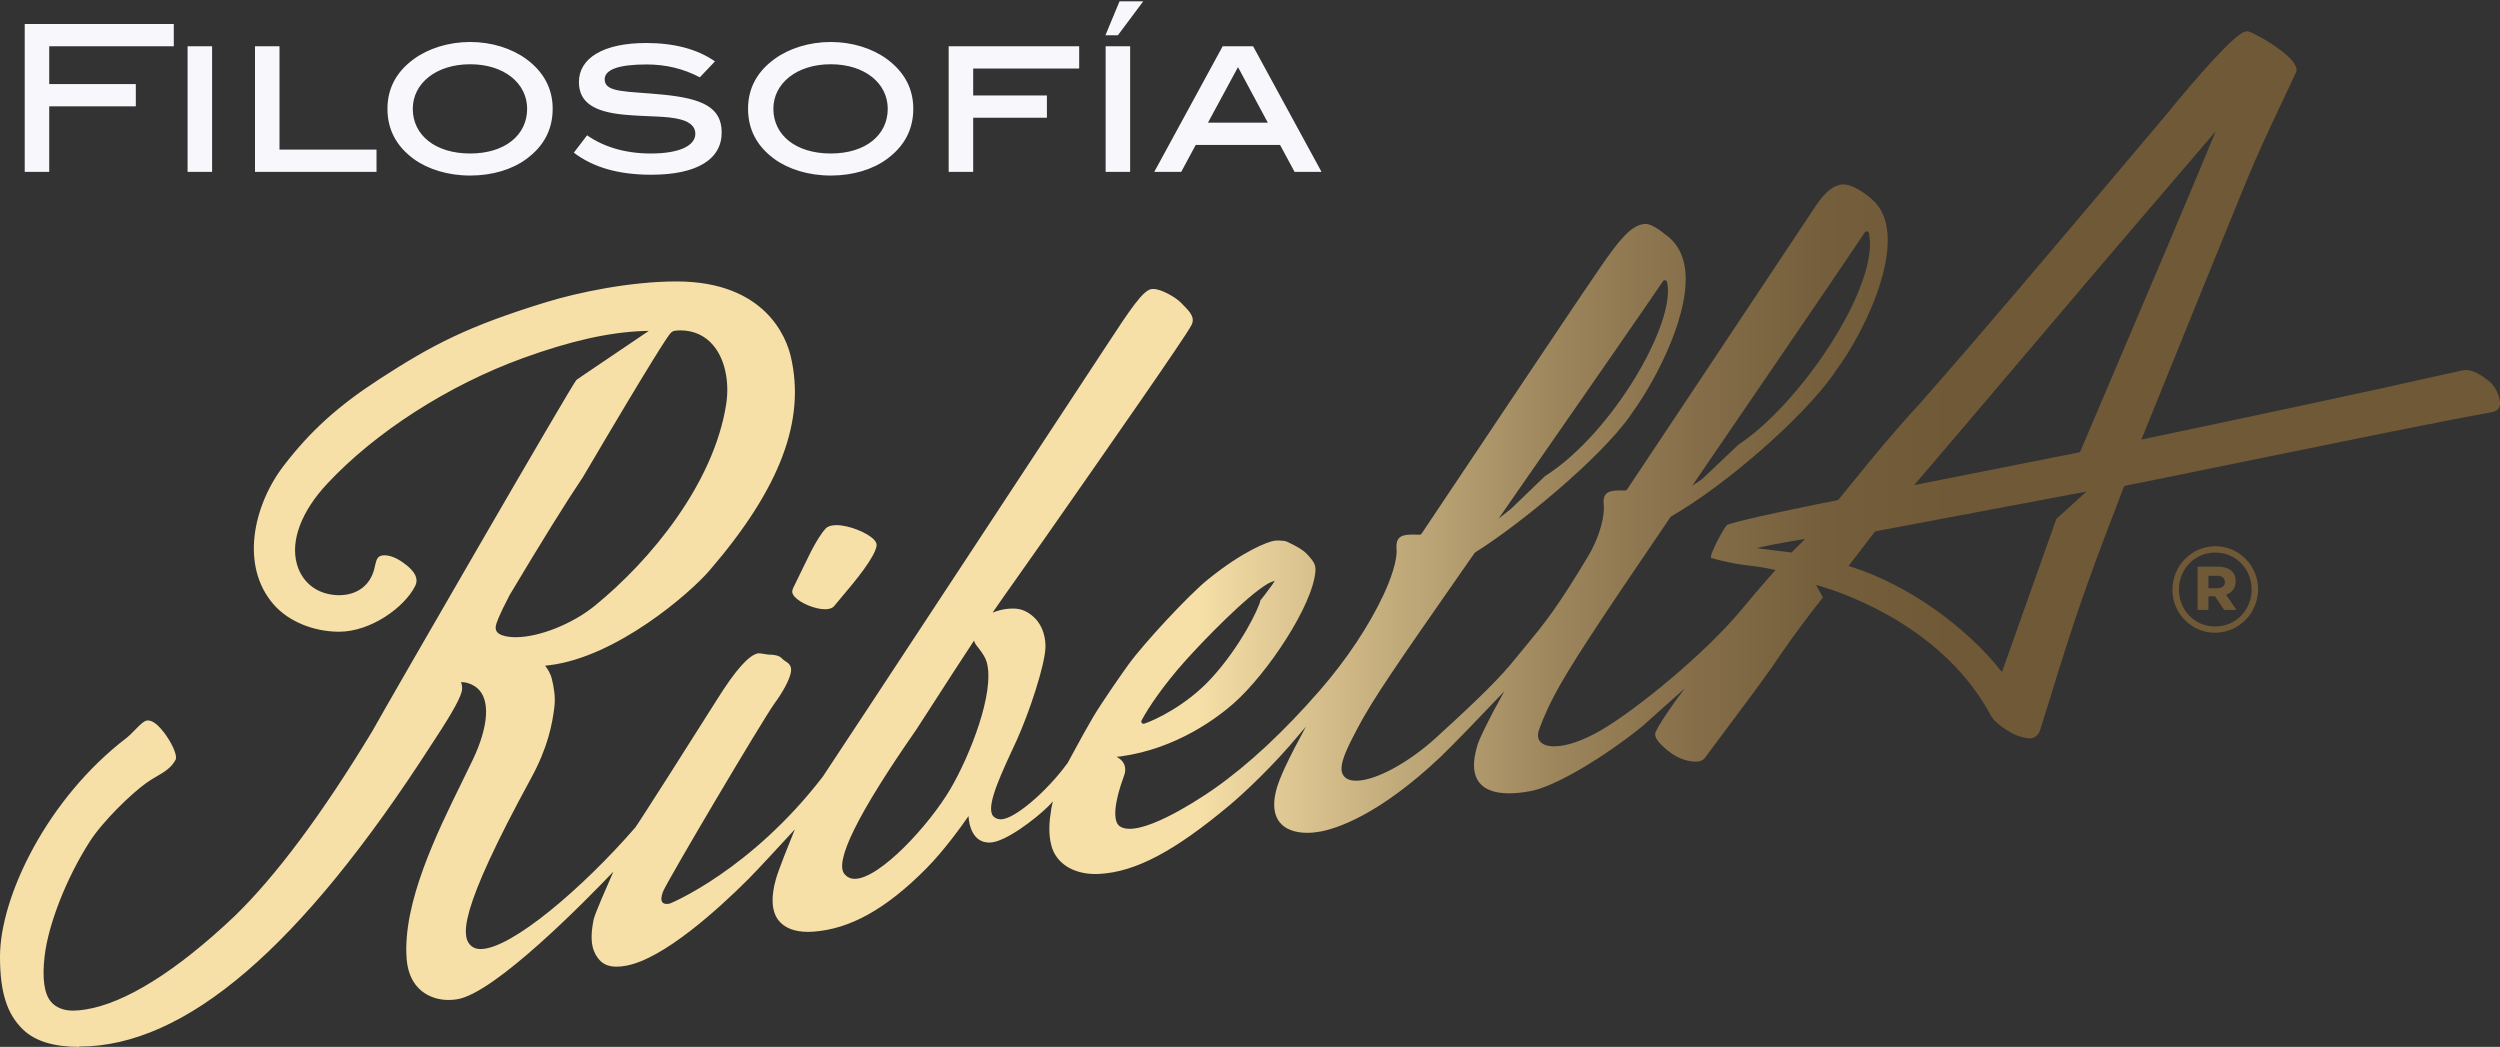
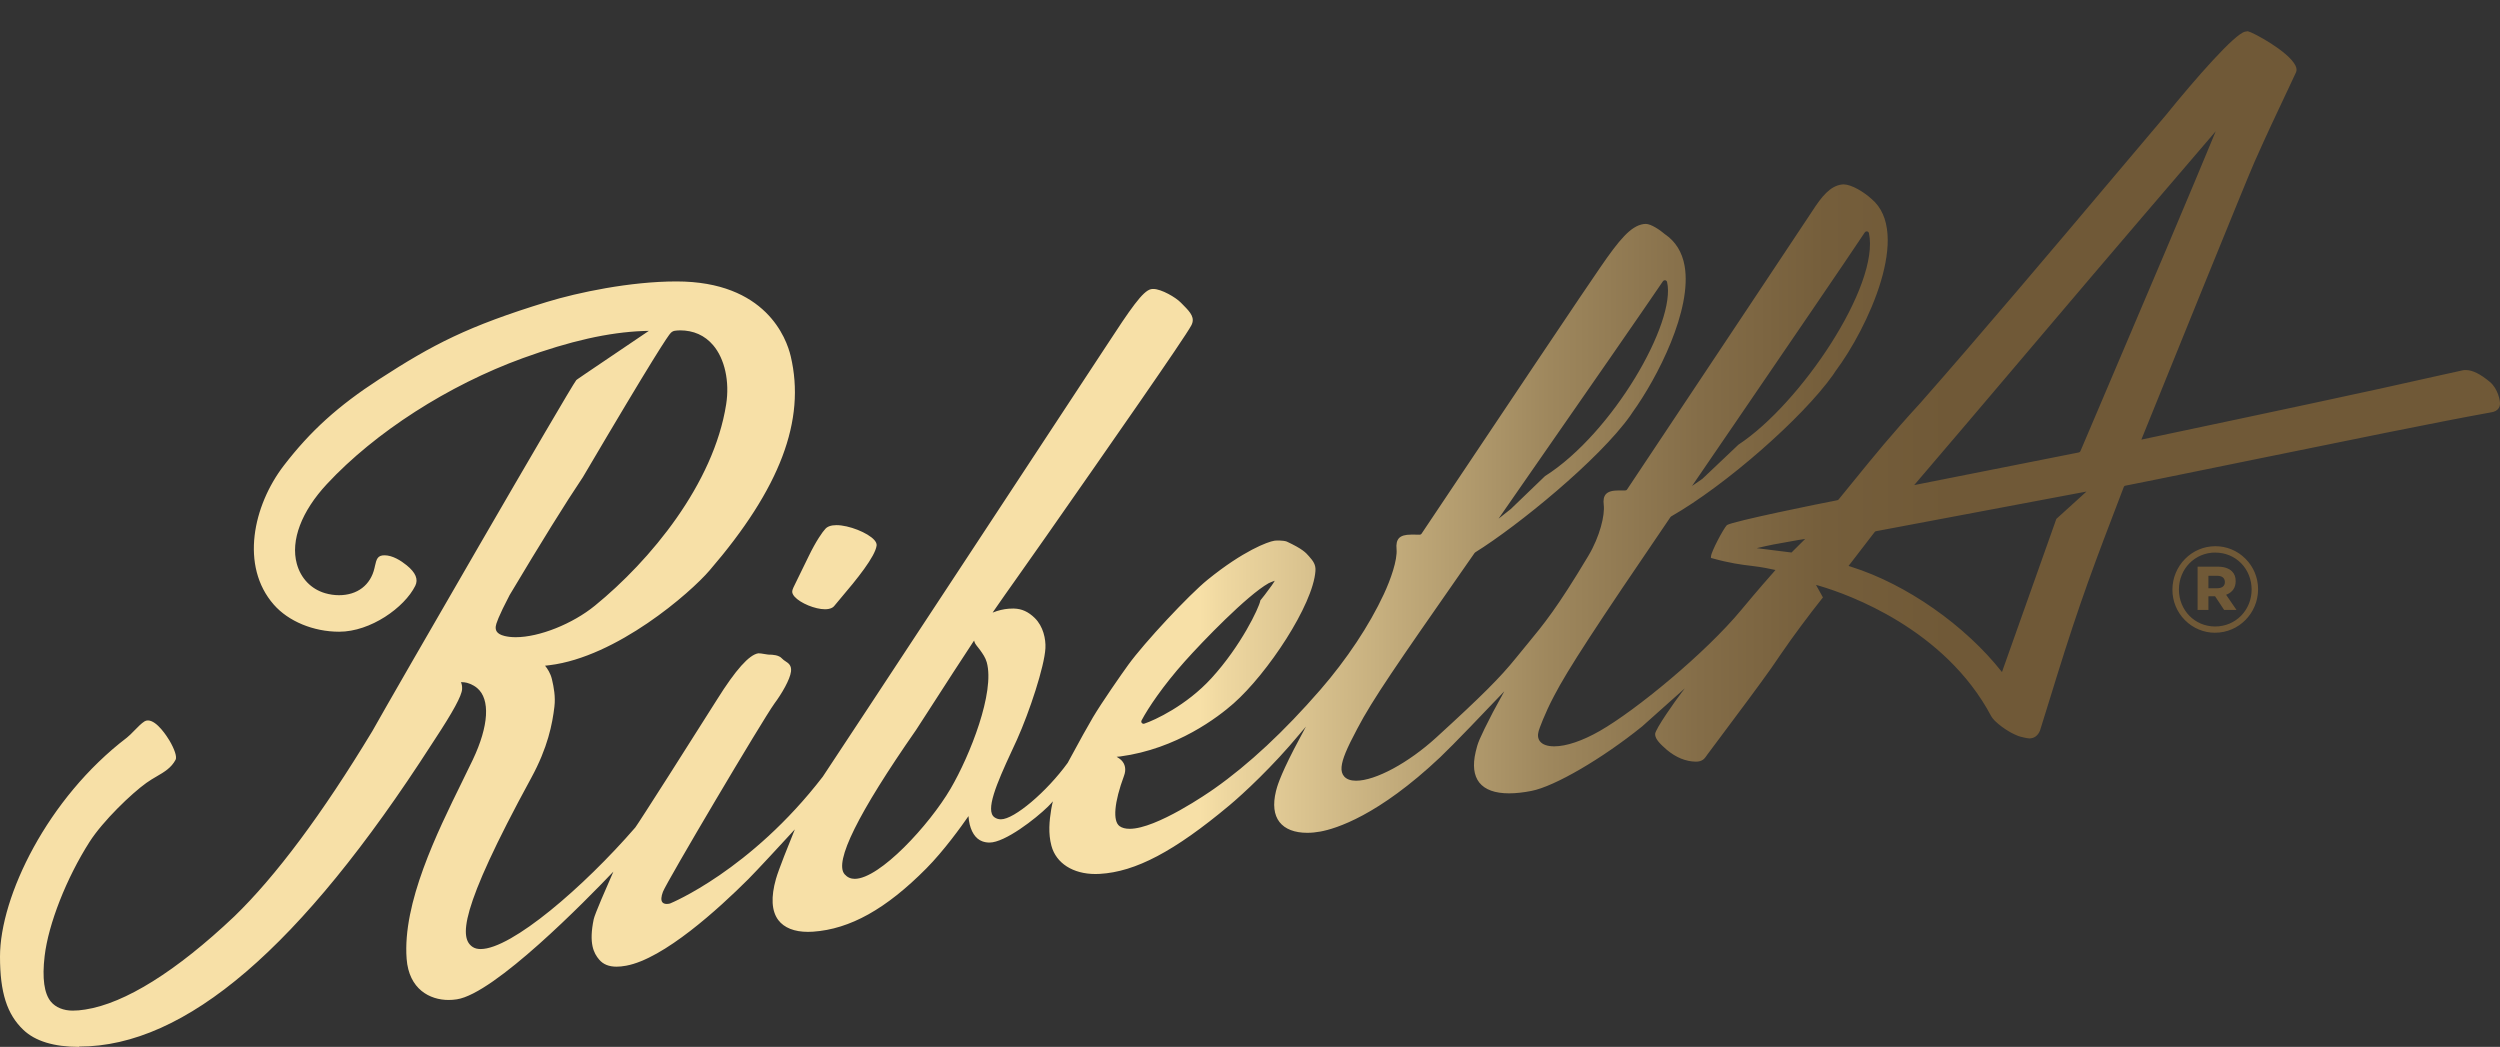
<svg xmlns="http://www.w3.org/2000/svg" width="160" height="67" viewBox="0 0 160 67" fill="none">
  <rect x="0" y="0" width="160" height="67" fill="#333333" stroke="none" />
  <path d="M142.346 39.037L141.766 38.163H141.339V39.037H140.646V36.266H141.924C142.337 36.266 142.651 36.369 142.853 36.572C143.008 36.728 143.083 36.931 143.083 37.191C143.083 37.597 142.892 37.887 142.529 38.04L142.47 38.065L143.136 39.037H142.346ZM141.339 37.647H141.91C142.212 37.647 142.393 37.502 142.393 37.26C142.393 36.993 142.215 36.851 141.902 36.851H141.339V37.647ZM141.769 40.496C141.04 40.496 140.355 40.21 139.836 39.689C139.317 39.168 139.035 38.477 139.035 37.742C139.035 36.207 140.269 34.957 141.783 34.957C142.512 34.957 143.2 35.244 143.715 35.764C144.234 36.285 144.517 36.976 144.517 37.711C144.517 39.246 143.283 40.494 141.766 40.494L141.769 40.496ZM141.783 35.363C140.474 35.363 139.451 36.402 139.451 37.731C139.451 39.059 140.468 40.095 141.769 40.095C142.401 40.095 142.989 39.853 143.427 39.41C143.862 38.967 144.104 38.371 144.104 37.731C144.104 37.09 143.865 36.489 143.433 36.048C143 35.608 142.415 35.366 141.785 35.366L141.783 35.363ZM53.408 38.761C53.46 38.694 53.571 38.561 53.724 38.383L53.757 38.343C54.864 37.046 56.006 35.625 56.103 34.918C56.117 34.809 56.07 34.692 55.962 34.567C55.548 34.093 54.325 33.609 53.535 33.609C53.183 33.609 52.934 33.701 52.806 33.868C52.667 34.007 52.224 34.62 51.744 35.622C51.439 36.26 51.217 36.703 51.039 37.065C50.784 37.575 50.718 37.714 50.704 37.831C50.69 37.943 50.743 38.062 50.854 38.188C51.22 38.602 52.165 38.992 52.798 38.992C53.161 38.992 53.33 38.867 53.408 38.764V38.761ZM5.061 67C3.455 67 2.254 66.635 1.495 65.911C0.446 64.914 0 63.513 0 61.224C0 57.38 3.034 51.088 8.114 47.214C8.255 47.106 8.419 46.938 8.593 46.76C8.821 46.526 9.051 46.29 9.251 46.167C9.314 46.128 9.387 46.108 9.464 46.108C10.049 46.108 10.709 47.17 10.837 47.381C11.172 47.944 11.336 48.443 11.239 48.623C10.959 49.144 10.524 49.401 10.022 49.693C9.816 49.813 9.586 49.947 9.364 50.108C8.424 50.779 6.589 52.539 5.732 53.879C4.254 56.194 3.097 59.132 2.856 61.193C2.69 62.608 2.826 63.588 3.258 64.109C3.561 64.474 4.068 64.68 4.653 64.68C4.894 64.68 5.166 64.658 5.457 64.61C7.995 64.218 11.292 62.157 14.993 58.653C17.647 56.085 20.623 52.097 23.828 46.794C25.093 44.524 36.484 24.816 36.883 24.326C36.903 24.303 36.939 24.27 41.525 21.176C41.42 21.176 41.298 21.179 41.17 21.184C38.941 21.27 36.492 21.822 33.467 22.919C28.695 24.652 24.003 27.665 20.919 30.982C19.292 32.731 18.59 34.589 18.995 36.079C19.25 37.012 19.907 37.697 20.8 37.962C21.097 38.048 21.399 38.093 21.696 38.093C22.869 38.093 23.717 37.444 23.967 36.358L23.995 36.232C24.095 35.776 24.167 35.539 24.608 35.539C25.126 35.539 25.664 35.884 26.022 36.174C26.604 36.645 26.784 37.076 26.576 37.494C25.883 38.884 23.715 40.43 21.707 40.43C20.062 40.43 18.46 39.767 17.523 38.697C15.357 36.227 16.203 32.353 18.16 29.801C19.866 27.582 21.638 25.977 24.283 24.262C27.699 22.048 29.945 20.872 35.003 19.324C36.98 18.719 40.339 18.012 43.292 18.012C49.024 18.012 50.338 21.669 50.604 22.791C51.58 26.899 49.93 31.258 45.416 36.502C44.188 37.94 39.473 42.048 35.159 42.574C35.117 42.58 34.998 42.591 34.884 42.605C35.034 42.789 35.233 43.089 35.322 43.465C35.444 43.978 35.558 44.588 35.483 45.22C35.353 46.32 35.067 47.833 33.994 49.796C29.308 58.391 29.43 60.073 30.259 60.611C30.392 60.697 30.561 60.739 30.761 60.739C32.738 60.739 37.346 56.781 40.66 52.957C40.846 52.723 44.409 47.125 45.893 44.766C47.08 42.869 47.945 41.903 48.533 41.811H48.535C48.655 41.811 48.774 41.831 48.946 41.861C49.068 41.883 49.137 41.895 49.171 41.895C49.473 41.895 49.853 41.922 50.052 42.148C50.116 42.218 50.194 42.271 50.271 42.321C50.457 42.443 50.671 42.58 50.624 42.978C50.563 43.485 50.033 44.396 49.562 45.028C48.796 46.089 42.66 56.45 42.427 57.077C42.313 57.386 42.296 57.606 42.382 57.731C42.438 57.812 42.538 57.853 42.673 57.853C42.765 57.853 42.845 57.834 42.884 57.823C42.926 57.806 48.028 55.717 52.656 49.71C52.92 49.339 70.592 22.463 70.755 22.212C72.375 19.725 73.14 18.622 73.662 18.508C73.709 18.497 73.761 18.494 73.814 18.494C74.322 18.494 75.259 19.034 75.583 19.377C75.644 19.441 75.705 19.502 75.766 19.563C76.204 20.003 76.496 20.354 76.243 20.828C75.819 21.633 70.913 28.66 66.97 34.305C66.227 35.369 65.636 36.205 65.137 36.909L65.013 37.085C64.502 37.806 64.092 38.385 63.715 38.934C63.687 38.973 63.609 39.084 63.526 39.207C63.612 39.173 63.706 39.137 63.795 39.109C64.153 38.998 64.469 38.948 64.816 38.948H64.893C65.39 38.959 65.808 39.148 66.219 39.547C66.773 40.087 66.937 40.903 66.907 41.485C66.843 42.66 65.892 45.546 65.085 47.342C64.979 47.579 64.86 47.833 64.735 48.1C63.781 50.155 63.041 51.891 63.651 52.311C63.77 52.395 63.909 52.436 64.061 52.436C64.91 52.436 66.987 50.679 68.335 48.819C68.335 48.813 68.365 48.763 68.412 48.676C69.117 47.373 69.632 46.44 69.948 45.911C70.506 44.969 71.773 43.148 72.209 42.549C73.237 41.129 76.088 38.073 77.289 37.101C79.579 35.244 81.14 34.673 81.548 34.609C81.609 34.597 81.67 34.595 81.737 34.595H81.911C82.03 34.595 82.272 34.623 82.355 34.661C83.362 35.132 83.569 35.366 83.769 35.595C84.049 35.912 84.218 36.135 84.188 36.547C84.032 38.719 81.129 43.098 78.947 45.022C77.974 45.88 75.32 47.93 71.687 48.415C71.648 48.42 71.562 48.426 71.465 48.434C71.576 48.501 71.684 48.573 71.751 48.638C72.02 48.897 72.084 49.253 71.939 49.646C71.31 51.342 71.202 52.548 71.654 52.874C71.812 52.988 72.028 53.044 72.3 53.044C74.014 53.044 77.347 50.735 77.721 50.47C79.915 48.927 82.194 46.802 84.496 44.153C86.187 42.206 87.632 40.031 88.566 38.026C89.002 37.09 89.443 35.84 89.379 35.141C89.348 34.82 89.398 34.595 89.531 34.447C89.673 34.291 89.92 34.216 90.308 34.216H90.557C90.649 34.216 90.751 34.216 90.851 34.221C90.887 34.221 90.943 34.21 90.979 34.157C95.233 27.785 102.051 17.614 102.42 17.11C103.64 15.335 104.367 14.469 105.179 14.341C105.229 14.333 105.282 14.33 105.332 14.33C105.667 14.33 106.247 14.723 106.552 14.987C107.229 15.444 107.658 16.129 107.814 17.012C108.31 19.822 106.083 24.17 104.467 26.409L104.345 26.593C102.345 29.417 97.129 33.664 94.417 35.349C94.401 35.361 94.387 35.374 94.373 35.391L93.444 36.723C89.476 42.418 87.834 44.777 86.864 46.641C86.179 47.927 85.907 48.587 85.86 49.078C85.835 49.337 85.893 49.545 86.032 49.699C86.193 49.877 86.448 49.966 86.792 49.966C88.028 49.966 90.141 48.827 91.927 47.195C94.828 44.546 96.017 43.357 97.027 42.103C97.262 41.811 97.479 41.549 97.687 41.296L97.72 41.257C98.81 39.937 99.669 38.895 101.647 35.586C102.401 34.325 102.72 32.954 102.639 32.308C102.6 32.002 102.645 31.776 102.772 31.631C102.914 31.47 103.174 31.389 103.568 31.389H103.812H104.009C104.062 31.389 104.109 31.367 104.134 31.325C109.489 23.29 115.891 13.656 115.983 13.514C116.61 12.536 117.145 11.91 117.866 11.809C117.899 11.804 117.957 11.801 118.002 11.801C118.509 11.812 119.291 12.286 119.771 12.726C122.369 14.887 119.549 20.984 117.464 23.766L117.311 23.997C115.356 26.757 110.42 31.072 106.957 33.049C106.937 33.06 106.921 33.074 106.91 33.093C102.076 40.182 100.335 42.855 99.461 44.538C98.854 45.68 98.507 46.666 98.477 46.774C98.399 47.044 98.424 47.27 98.552 47.437C98.713 47.651 99.032 47.766 99.47 47.766C100.238 47.766 101.272 47.418 102.379 46.785C104.694 45.465 109.161 41.789 111.449 39.026C112.472 37.792 113.307 36.845 113.631 36.48C113.34 36.413 112.774 36.294 112.145 36.221C111.446 36.143 110.653 36.029 109.597 35.734L109.497 35.706L109.505 35.6C109.527 35.294 110.293 33.84 110.523 33.606C110.892 33.361 116.565 32.208 117.586 32.016C117.619 32.01 117.649 31.991 117.672 31.965C118.002 31.562 118.32 31.172 118.634 30.785C119.898 29.228 121.093 27.76 122.874 25.824C126.778 21.39 131.34 15.987 135.36 11.222L135.424 11.146C136.514 9.854 137.582 8.59 138.605 7.381C140.543 4.988 143.039 2.148 143.685 2.028L143.729 2.019C143.774 2.011 143.821 2 143.865 2C144.215 2.078 146.475 3.298 146.91 4.2C146.99 4.367 147.001 4.507 146.946 4.626C146.766 5.019 146.563 5.451 146.333 5.935L146.261 6.086C145.74 7.186 145.094 8.548 144.276 10.392C143.774 11.52 138.341 24.93 137.046 28.136C138.599 27.807 147.428 25.947 152.168 24.908L152.287 24.883C154.028 24.501 155.337 24.206 156.23 24.006C157.006 23.83 157.478 23.724 157.633 23.696C157.689 23.685 157.75 23.683 157.811 23.683C158.238 23.683 158.742 23.933 159.355 24.446C159.863 24.872 160.018 25.635 159.998 25.883C159.985 26.058 159.89 26.203 159.724 26.298C159.63 26.348 159.535 26.378 159.433 26.39L159.211 26.431C156.1 26.991 149.919 28.256 144.464 29.37L141.697 29.935C138.94 30.498 136.764 30.941 136.026 31.083C135.976 31.091 135.934 31.127 135.918 31.174L135.901 31.222C134.06 36.026 133.139 38.433 131.603 43.39L131.359 44.181C131.093 45.039 130.827 45.9 130.558 46.763C130.425 47.086 130.183 47.259 129.875 47.259C129.756 47.259 129.315 47.158 129.177 47.106C128.825 46.972 128.47 46.771 128.12 46.512C127.76 46.242 127.535 46.019 127.438 45.836C124.463 40.232 118.282 38.037 116.46 37.5L116.224 37.433L116.668 38.235L116.615 38.302C115.819 39.296 114.688 40.819 114.092 41.697L114.058 41.744C113.814 42.103 113.587 42.438 113.36 42.761C112.65 43.772 111.222 45.68 110.179 47.075L109.264 48.3L109.214 48.373C109.098 48.54 108.956 48.746 108.54 48.746C107.891 48.738 107.262 48.481 106.671 47.983C106.3 47.654 105.92 47.317 105.928 46.977C105.939 46.657 107.223 44.847 107.611 44.34C107.611 44.34 107.786 44.112 107.833 44.05C106.74 45.028 105.149 46.448 105.091 46.496C102.537 48.557 99.497 50.328 98.017 50.618C97.493 50.721 97.01 50.774 96.583 50.774C95.679 50.774 95.038 50.542 94.675 50.083C94.323 49.637 94.243 48.977 94.442 48.122C94.573 47.554 94.645 47.334 95.546 45.582C95.612 45.454 95.967 44.805 96.275 44.245C95.155 45.426 92.97 47.71 92.18 48.456C88.198 52.216 85.488 53.038 84.507 53.219C84.218 53.272 83.935 53.3 83.666 53.3C82.854 53.3 82.241 53.063 81.889 52.612C81.531 52.152 81.454 51.487 81.662 50.634C81.72 50.401 81.87 49.779 82.804 47.964C82.926 47.727 83.27 47.081 83.578 46.504C83.37 46.749 83.195 46.952 83.176 46.977C81.465 49.047 79.54 50.827 78.672 51.551C75.156 54.489 72.674 55.798 70.381 55.929C70.29 55.935 70.198 55.937 70.109 55.937C68.67 55.937 67.591 55.247 67.292 54.133C67.076 53.328 67.159 52.531 67.278 51.793C67.306 51.62 67.345 51.445 67.383 51.286C67.284 51.4 67.175 51.52 67.073 51.62C66.285 52.397 64.317 53.924 63.329 53.924C63.163 53.924 63.008 53.896 62.864 53.843C62.423 53.681 62.12 53.211 62.012 52.512C62.004 52.464 61.993 52.35 61.984 52.23C61.535 52.879 60.415 54.439 59.284 55.581C56.708 58.179 54.403 59.463 52.035 59.628C51.949 59.633 51.835 59.639 51.708 59.639C50.837 59.639 50.183 59.377 49.811 58.884C49.379 58.307 49.329 57.416 49.664 56.241C49.828 55.664 50.488 54.016 50.87 53.08C50.044 53.979 48.405 55.754 47.889 56.269C46.007 58.146 42.485 61.366 40.067 61.806C39.845 61.847 39.643 61.867 39.462 61.867C38.969 61.867 38.605 61.719 38.348 61.416C37.993 61.001 37.676 60.371 37.998 58.828C38.068 58.497 38.822 56.773 39.257 55.784C37.474 57.656 31.656 63.588 29.241 63.956C29.064 63.984 28.883 63.998 28.709 63.998C27.505 63.998 26.169 63.307 26.024 61.363C25.756 57.792 27.963 53.308 29.574 50.033L29.682 49.81C29.893 49.381 30.087 48.986 30.262 48.618C31.285 46.459 31.387 44.747 30.536 44.034C30.262 43.805 29.912 43.683 29.701 43.666C29.632 43.66 29.563 43.658 29.499 43.658C29.549 43.761 29.585 43.903 29.574 44.103C29.555 44.521 28.997 45.546 27.821 47.334L27.625 47.635C19.247 60.653 11.868 66.981 5.069 66.981L5.061 67ZM62.215 41.187C61.713 41.936 60.446 43.903 59.519 45.34L59.428 45.482C58.984 46.17 58.663 46.671 58.629 46.716C54.908 52.06 53.369 55.169 54.056 55.954C54.228 56.149 54.445 56.246 54.7 56.246C56.3 56.246 59.478 52.798 60.837 50.476C62.084 48.342 63.684 44.298 63.152 42.385C63.069 42.087 62.894 41.839 62.722 41.599C62.686 41.552 62.647 41.499 62.606 41.449C62.534 41.36 62.464 41.271 62.417 41.193C62.384 41.134 62.359 41.065 62.342 40.995C62.287 41.078 62.234 41.157 62.215 41.184V41.187ZM81.59 37.165C81.44 37.215 81.235 37.302 81.185 37.33C79.812 38.104 76.975 41.039 75.816 42.34C74.435 43.889 73.487 45.301 73.06 46.108C73.032 46.161 73.038 46.225 73.076 46.27C73.104 46.303 73.146 46.323 73.187 46.323C73.201 46.323 73.218 46.323 73.232 46.315C73.886 46.1 75.935 45.156 77.535 43.401C79.432 41.324 80.572 38.903 80.658 38.455L80.666 38.419L80.691 38.391C80.741 38.338 80.785 38.279 80.949 38.065C81.34 37.558 81.512 37.299 81.587 37.165H81.59ZM118.506 36.285C122.017 37.394 125.769 40.02 128.126 43.011C128.578 41.736 130.868 35.285 131.595 33.241L131.603 33.216L131.62 33.197C131.62 33.197 131.636 33.177 133.536 31.459L120.067 33.996C120.031 34.002 120.001 34.021 119.979 34.049C119.81 34.266 118.931 35.411 118.429 36.062L118.307 36.221L118.503 36.282L118.506 36.285ZM43.505 21.145C43.403 21.145 43.295 21.154 43.184 21.17C43.092 21.184 43.014 21.226 42.934 21.301C42.773 21.451 41.831 22.852 37.305 30.537C36.204 32.174 34.629 34.712 32.616 38.084C31.884 39.483 31.745 39.937 31.729 40.081C31.703 40.301 31.745 40.572 32.3 40.705C32.508 40.755 32.746 40.781 33.007 40.781C34.51 40.781 36.642 39.931 38.076 38.761C41.614 35.879 45.677 30.977 46.475 25.872C46.703 24.412 46.384 22.964 45.641 22.092C45.105 21.463 44.387 21.142 43.508 21.142L43.505 21.145ZM114.655 35.363L115.531 34.492L115.09 34.561C114.907 34.589 114.155 34.728 113.523 34.843C113.282 34.887 112.822 34.99 112.428 35.082L114.655 35.361V35.363ZM106.546 17.934C106.499 17.934 106.458 17.959 106.43 17.998C105.443 19.457 101.904 24.571 95.906 33.197C96.303 32.885 96.661 32.606 96.694 32.575L98.876 30.475C103.213 27.727 107.292 20.622 106.693 18.048C106.679 17.992 106.635 17.948 106.58 17.937H106.549L106.546 17.934ZM119.466 14.806C119.419 14.806 119.374 14.831 119.349 14.87C118.295 16.463 114.305 22.301 111.1 26.994L108.291 31.102C108.618 30.879 108.917 30.673 108.953 30.645L111.26 28.459C115.251 25.833 120.32 18.262 119.613 14.923C119.599 14.865 119.554 14.82 119.496 14.809H119.466V14.806ZM141.808 8.398C140.086 10.406 134.437 16.998 131.101 20.942L130.877 21.206C127.632 25.042 123.841 29.487 122.508 31.046L133.042 28.957C133.089 28.949 133.128 28.916 133.148 28.871C133.267 28.581 133.918 27.052 134.828 24.922L134.936 24.668C137.06 19.697 140.502 11.581 141.808 8.398Z" fill="url(#paint0_linear_370_2640)" />
-   <path d="M11.123 2.961H3.15V5.379H8.692V6.804H3.15V11H1.582V1.537H11.123V2.961ZM13.574 11H12.005V2.961H13.574V11ZM24.097 11H16.32V2.961H17.888V9.575H24.097V11ZM35.371 6.961C35.371 8.281 34.809 9.353 33.685 10.177C32.783 10.843 31.515 11.235 30.091 11.235C28.666 11.235 27.385 10.83 26.483 10.177C25.359 9.353 24.797 8.281 24.797 6.961C24.797 5.667 25.359 4.595 26.496 3.772C27.411 3.105 28.705 2.687 30.091 2.687C31.476 2.687 32.757 3.105 33.672 3.772C34.796 4.595 35.371 5.667 35.371 6.961ZM33.737 6.961C33.737 5.327 32.26 4.112 30.091 4.112C27.908 4.112 26.418 5.34 26.418 6.961C26.418 8.647 27.855 9.824 30.091 9.824C32.313 9.824 33.737 8.647 33.737 6.961ZM44.79 4.948C43.718 4.386 42.607 4.125 41.378 4.125C39.6 4.125 38.699 4.451 38.699 5.079C38.699 5.955 40.123 5.824 42.45 6.059C44.972 6.308 46.188 6.883 46.188 8.477C46.188 10.19 44.62 11.183 41.679 11.183C39.614 11.183 37.98 10.726 36.725 9.771L37.574 8.66C38.659 9.418 40.045 9.824 41.653 9.824C43.509 9.824 44.502 9.314 44.502 8.556C44.502 8.137 44.201 7.824 43.587 7.654C42.711 7.405 41.469 7.484 39.953 7.34C37.98 7.157 37.051 6.53 37.051 5.249C37.051 3.733 38.594 2.752 41.352 2.752C43.156 2.752 44.633 3.144 45.757 3.929L44.79 4.948ZM58.45 6.961C58.45 8.281 57.888 9.353 56.764 10.177C55.862 10.843 54.594 11.235 53.169 11.235C51.744 11.235 50.463 10.83 49.562 10.177C48.437 9.353 47.875 8.281 47.875 6.961C47.875 5.667 48.437 4.595 49.575 3.772C50.489 3.105 51.783 2.687 53.169 2.687C54.555 2.687 55.836 3.105 56.751 3.772C57.875 4.595 58.45 5.667 58.45 6.961ZM56.816 6.961C56.816 5.327 55.339 4.112 53.169 4.112C50.986 4.112 49.496 5.34 49.496 6.961C49.496 8.647 50.934 9.824 53.169 9.824C55.391 9.824 56.816 8.647 56.816 6.961ZM69.067 4.386H62.284V6.111H67.002V7.536H62.284V11H60.715V2.961H69.067V4.386ZM72.329 11H70.761V2.961H72.329V11ZM73.166 0.086L71.545 2.256H70.748L71.65 0.086H73.166ZM84.578 11H82.853L81.924 9.275H76.526L75.598 11H73.873L78.251 2.961H80.199L84.578 11ZM81.14 7.85L79.232 4.295L77.31 7.85H81.14Z" fill="#F8F8FC" />
  <defs>
    <linearGradient id="paint0_linear_370_2640" x1="0" y1="40.817" x2="159.998" y2="40.817" gradientUnits="userSpaceOnUse">
      <stop offset="0.16" stop-color="#F7E0A7" />
      <stop offset="0.48" stop-color="#F7E0A7" />
      <stop offset="0.49" stop-color="#EED7A0" />
      <stop offset="0.56" stop-color="#C1AA7A" />
      <stop offset="0.62" stop-color="#9E875D" />
      <stop offset="0.68" stop-color="#846D48" />
      <stop offset="0.73" stop-color="#755E3B" />
      <stop offset="0.78" stop-color="#705937" />
    </linearGradient>
  </defs>
</svg>